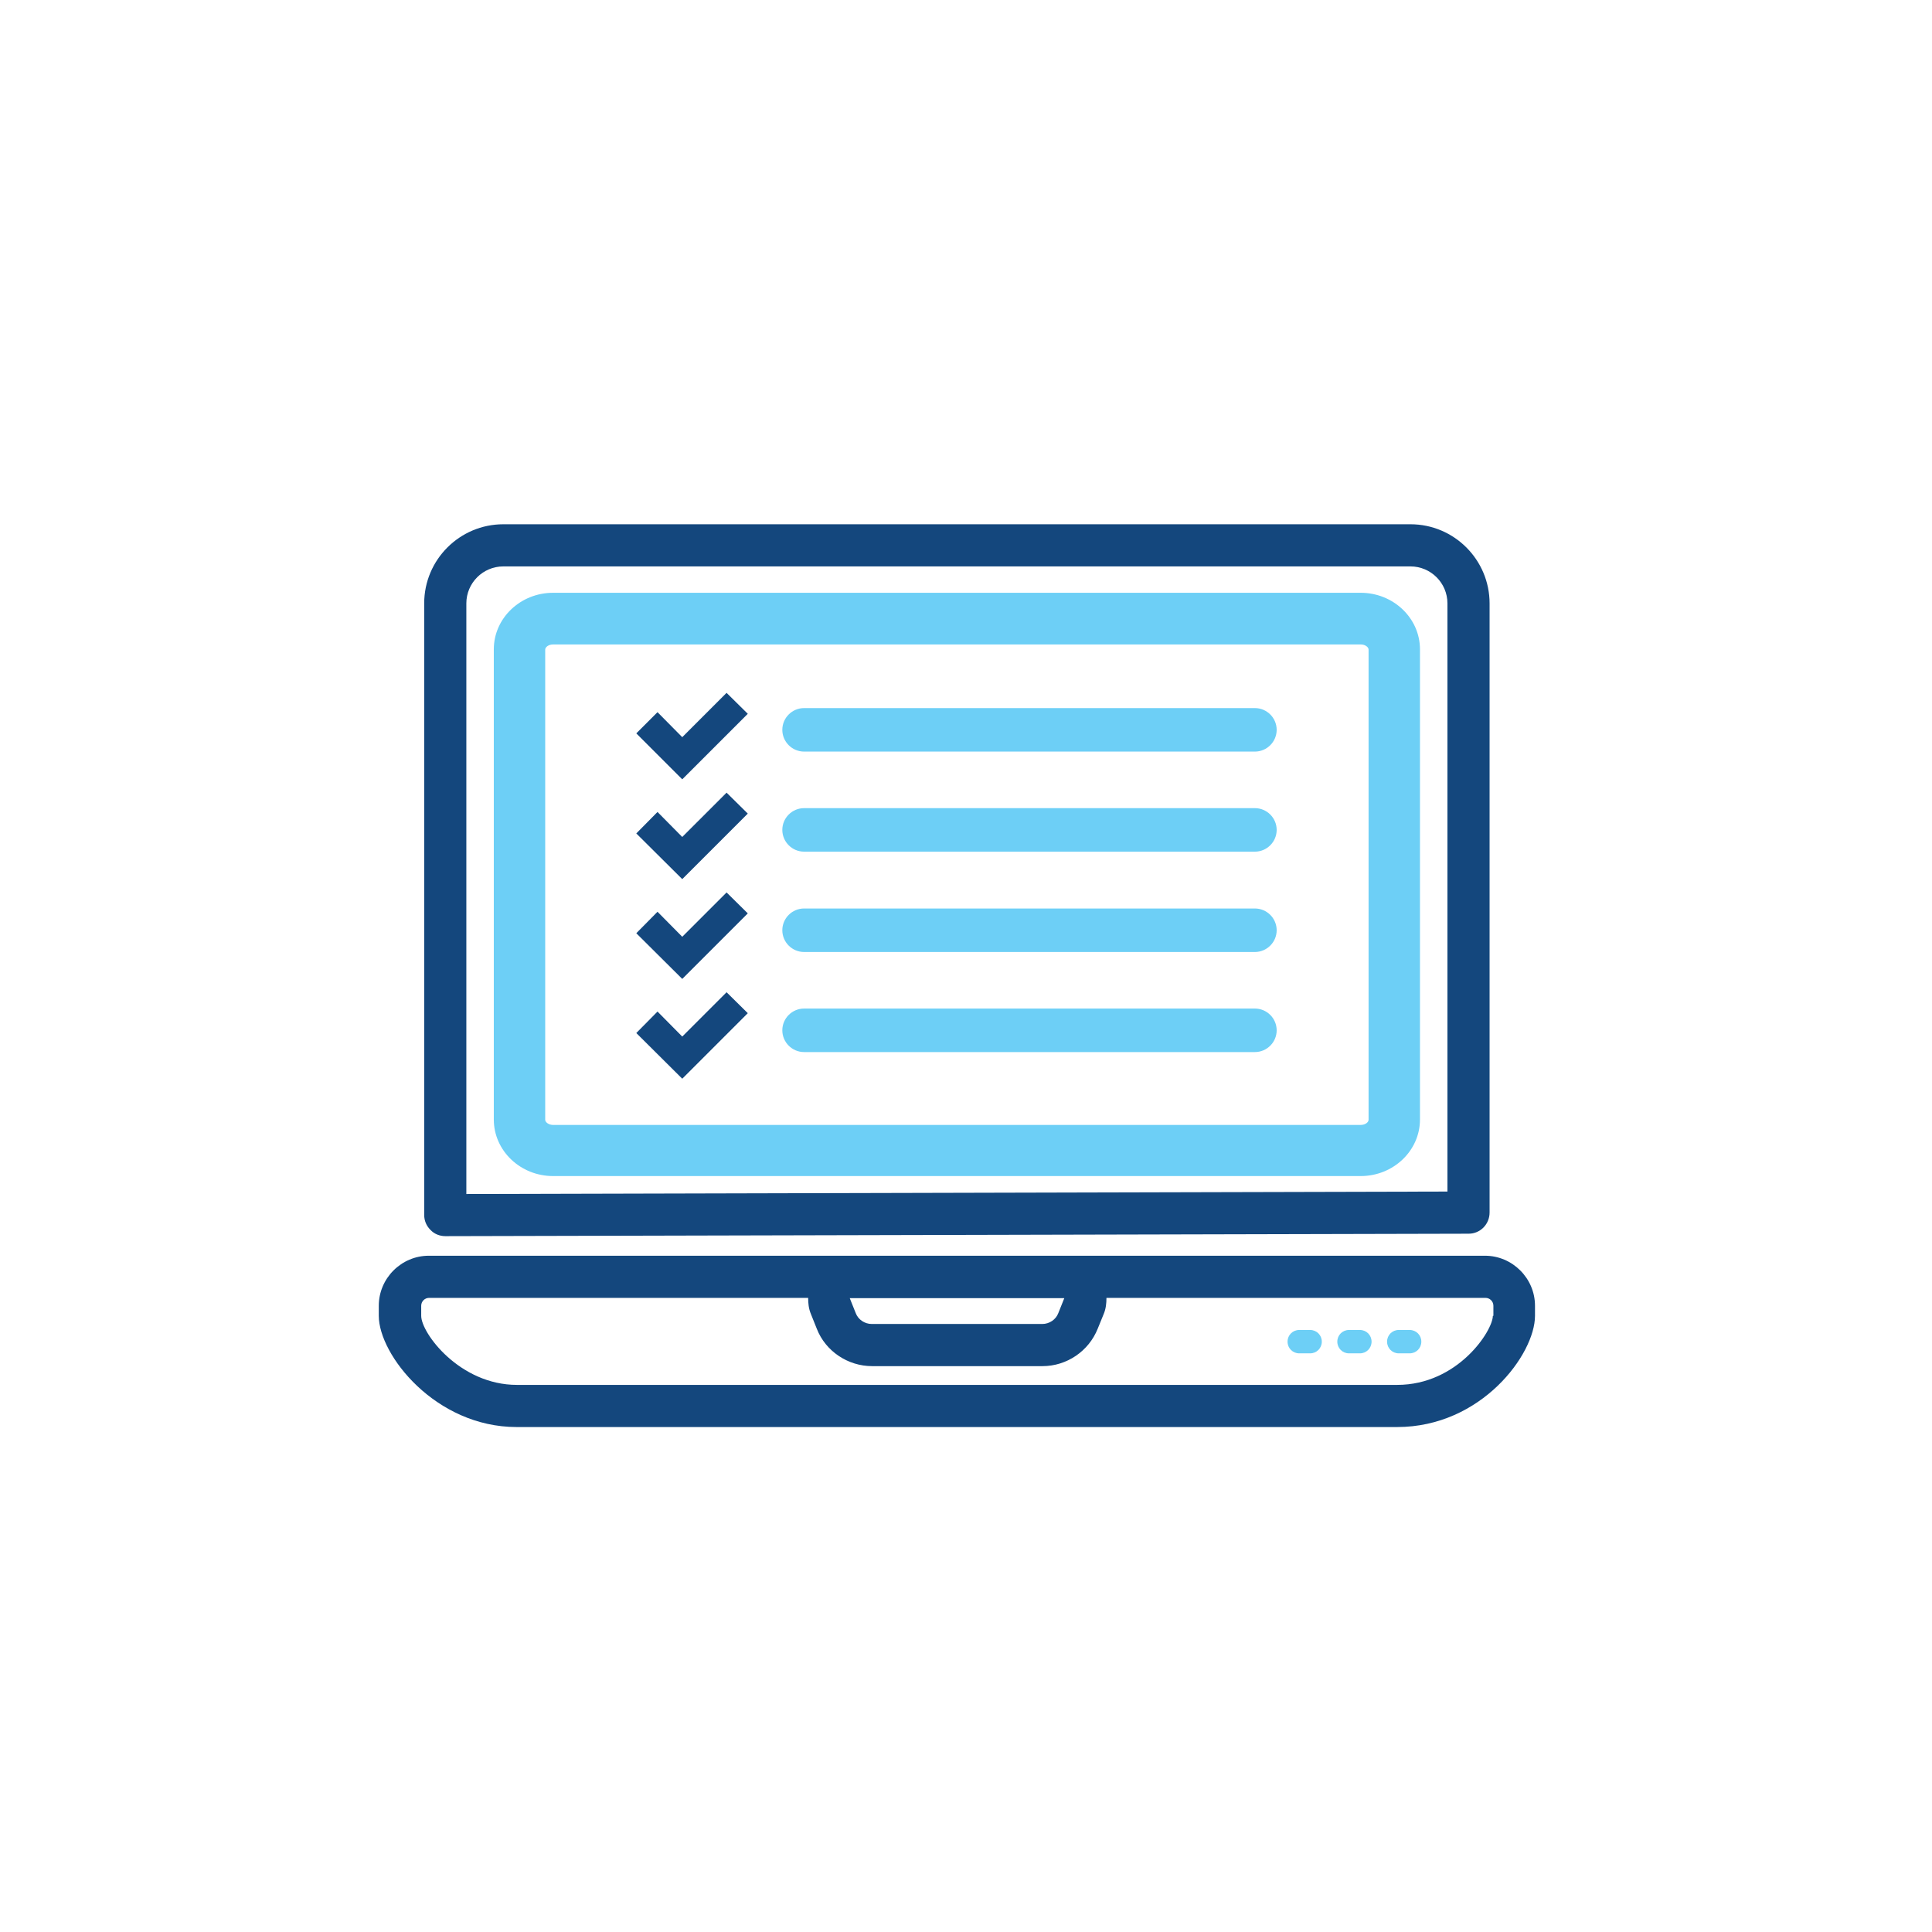
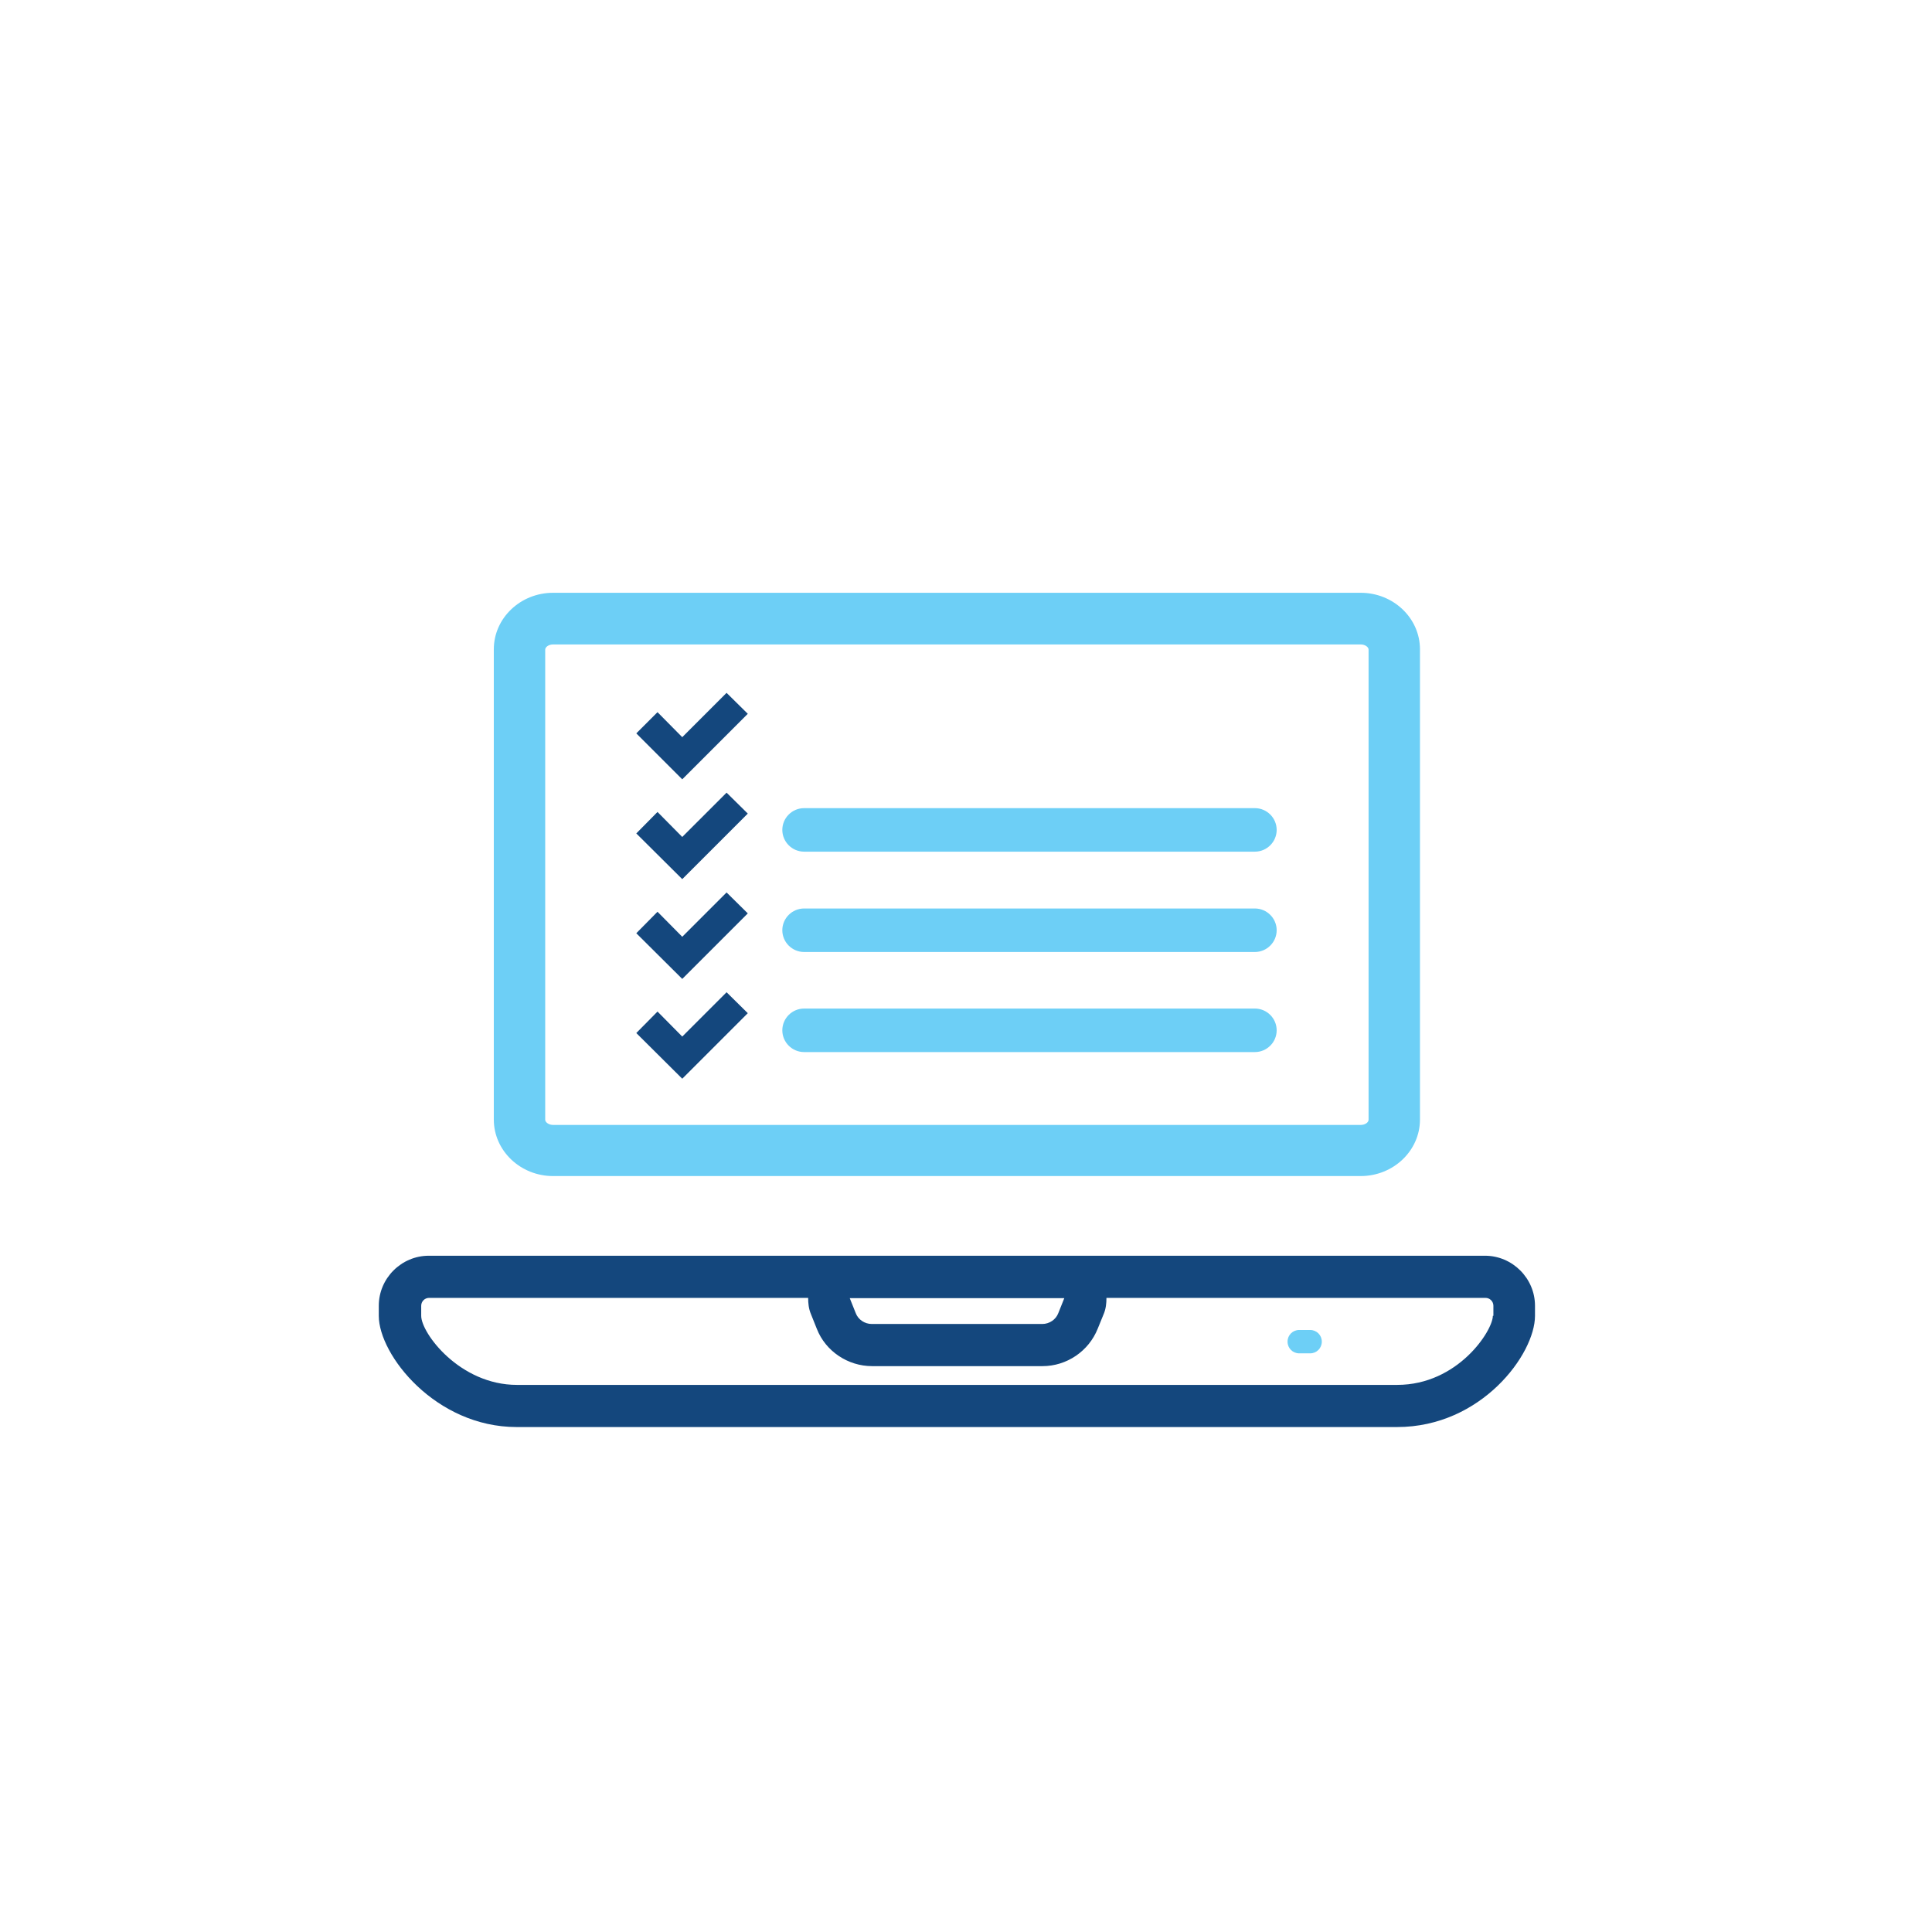
<svg xmlns="http://www.w3.org/2000/svg" id="ICONS" viewBox="0 0 71.05 71.05">
  <defs>
    <style>
      .cls-1 {
        fill: #14477d;
      }

      .cls-2 {
        fill: #6dcff6;
      }
    </style>
  </defs>
  <path class="cls-2" d="m48.18,48.91h-.4c-.24,0-.43.19-.43.43s.19.43.43.43h.4c.24,0,.43-.19.43-.43s-.19-.43-.43-.43" />
-   <path class="cls-2" d="m50.01,48.91h-.4c-.24,0-.43.19-.43.43s.19.43.43.43h.4c.24,0,.43-.19.43-.43s-.19-.43-.43-.43" />
-   <path class="cls-2" d="m51.84,48.91h-.4c-.24,0-.43.19-.43.43s.19.43.43.43h.4c.24,0,.43-.19.43-.43s-.19-.43-.43-.43" />
-   <path class="cls-1" d="m16.38,45.46h0l37.63-.09c.43,0,.77-.35.77-.78v-22.4c0-1.6-1.3-2.91-2.91-2.91H18.51c-1.6,0-2.91,1.3-2.91,2.91v22.49c0,.21.08.4.23.55.14.15.34.23.55.23m.77-23.27c0-.75.61-1.36,1.36-1.36h33.36c.75,0,1.36.61,1.36,1.36v21.63l-36.08.09v-21.72Z" />
  <path class="cls-1" d="m54.62,46.18H15.77c-1.01,0-1.84.83-1.84,1.84v.37c0,1.44,2.09,4.09,5.07,4.09h32.38c3.1,0,5.07-2.68,5.07-4.09v-.37c0-1.01-.83-1.84-1.84-1.84m-15.47,1.56l-.22.55c-.09.24-.33.4-.59.4h-6.27c-.26,0-.5-.16-.59-.4l-.22-.55h7.9Zm15.76.65c0,.54-1.28,2.54-3.52,2.54H19.01c-2.1,0-3.52-1.9-3.52-2.54v-.37c0-.16.13-.29.29-.29h13.94c0,.2.02.4.1.59l.22.55c.32.82,1.14,1.37,2.03,1.37h6.27c.89,0,1.7-.55,2.03-1.38l.22-.54c.08-.19.1-.39.1-.59h13.94c.16,0,.29.13.29.29v.37Z" />
  <path class="cls-2" d="m50.04,21.8h-29.7c-1.2,0-2.18.93-2.18,2.08v17.29c0,1.15.98,2.08,2.18,2.08h29.7c1.2,0,2.18-.93,2.18-2.08v-17.29c0-1.15-.98-2.08-2.18-2.08m.29,19.38c0,.09-.12.19-.29.19h-29.7c-.16,0-.29-.1-.29-.19v-17.29c0-.09.12-.19.29-.19h29.7c.17,0,.29.1.29.19v17.29Z" />
  <path class="cls-2" d="m46.15,38.69h-16.58c-.44,0-.8-.36-.8-.8s.36-.8.8-.8h16.58c.44,0,.8.36.8.8s-.36.8-.8.8" />
  <path class="cls-2" d="m46.15,35.01h-16.58c-.44,0-.8-.36-.8-.8s.36-.8.8-.8h16.58c.44,0,.8.36.8.8s-.36.8-.8.8" />
  <path class="cls-2" d="m46.15,31.32h-16.58c-.44,0-.8-.36-.8-.8s.36-.8.8-.8h16.58c.44,0,.8.36.8.8s-.36.8-.8.8" />
-   <path class="cls-2" d="m46.15,27.64h-16.58c-.44,0-.8-.36-.8-.8s.36-.8.8-.8h16.58c.44,0,.8.36.8.8s-.36.8-.8.8" />
  <polygon class="cls-1" points="27.5 26.25 26.72 25.48 25.09 27.11 24.18 26.19 23.4 26.97 25.09 28.66 27.5 26.25" />
  <polygon class="cls-1" points="25.09 30.78 24.18 29.86 23.4 30.65 25.09 32.33 27.5 29.92 26.72 29.15 25.09 30.78" />
  <polygon class="cls-1" points="25.09 34.45 24.18 33.53 23.4 34.32 25.09 36 27.5 33.59 26.72 32.82 25.09 34.45" />
  <polygon class="cls-1" points="25.09 38.12 24.18 37.2 23.4 37.99 25.09 39.67 27.5 37.26 26.72 36.49 25.09 38.12" />
</svg>